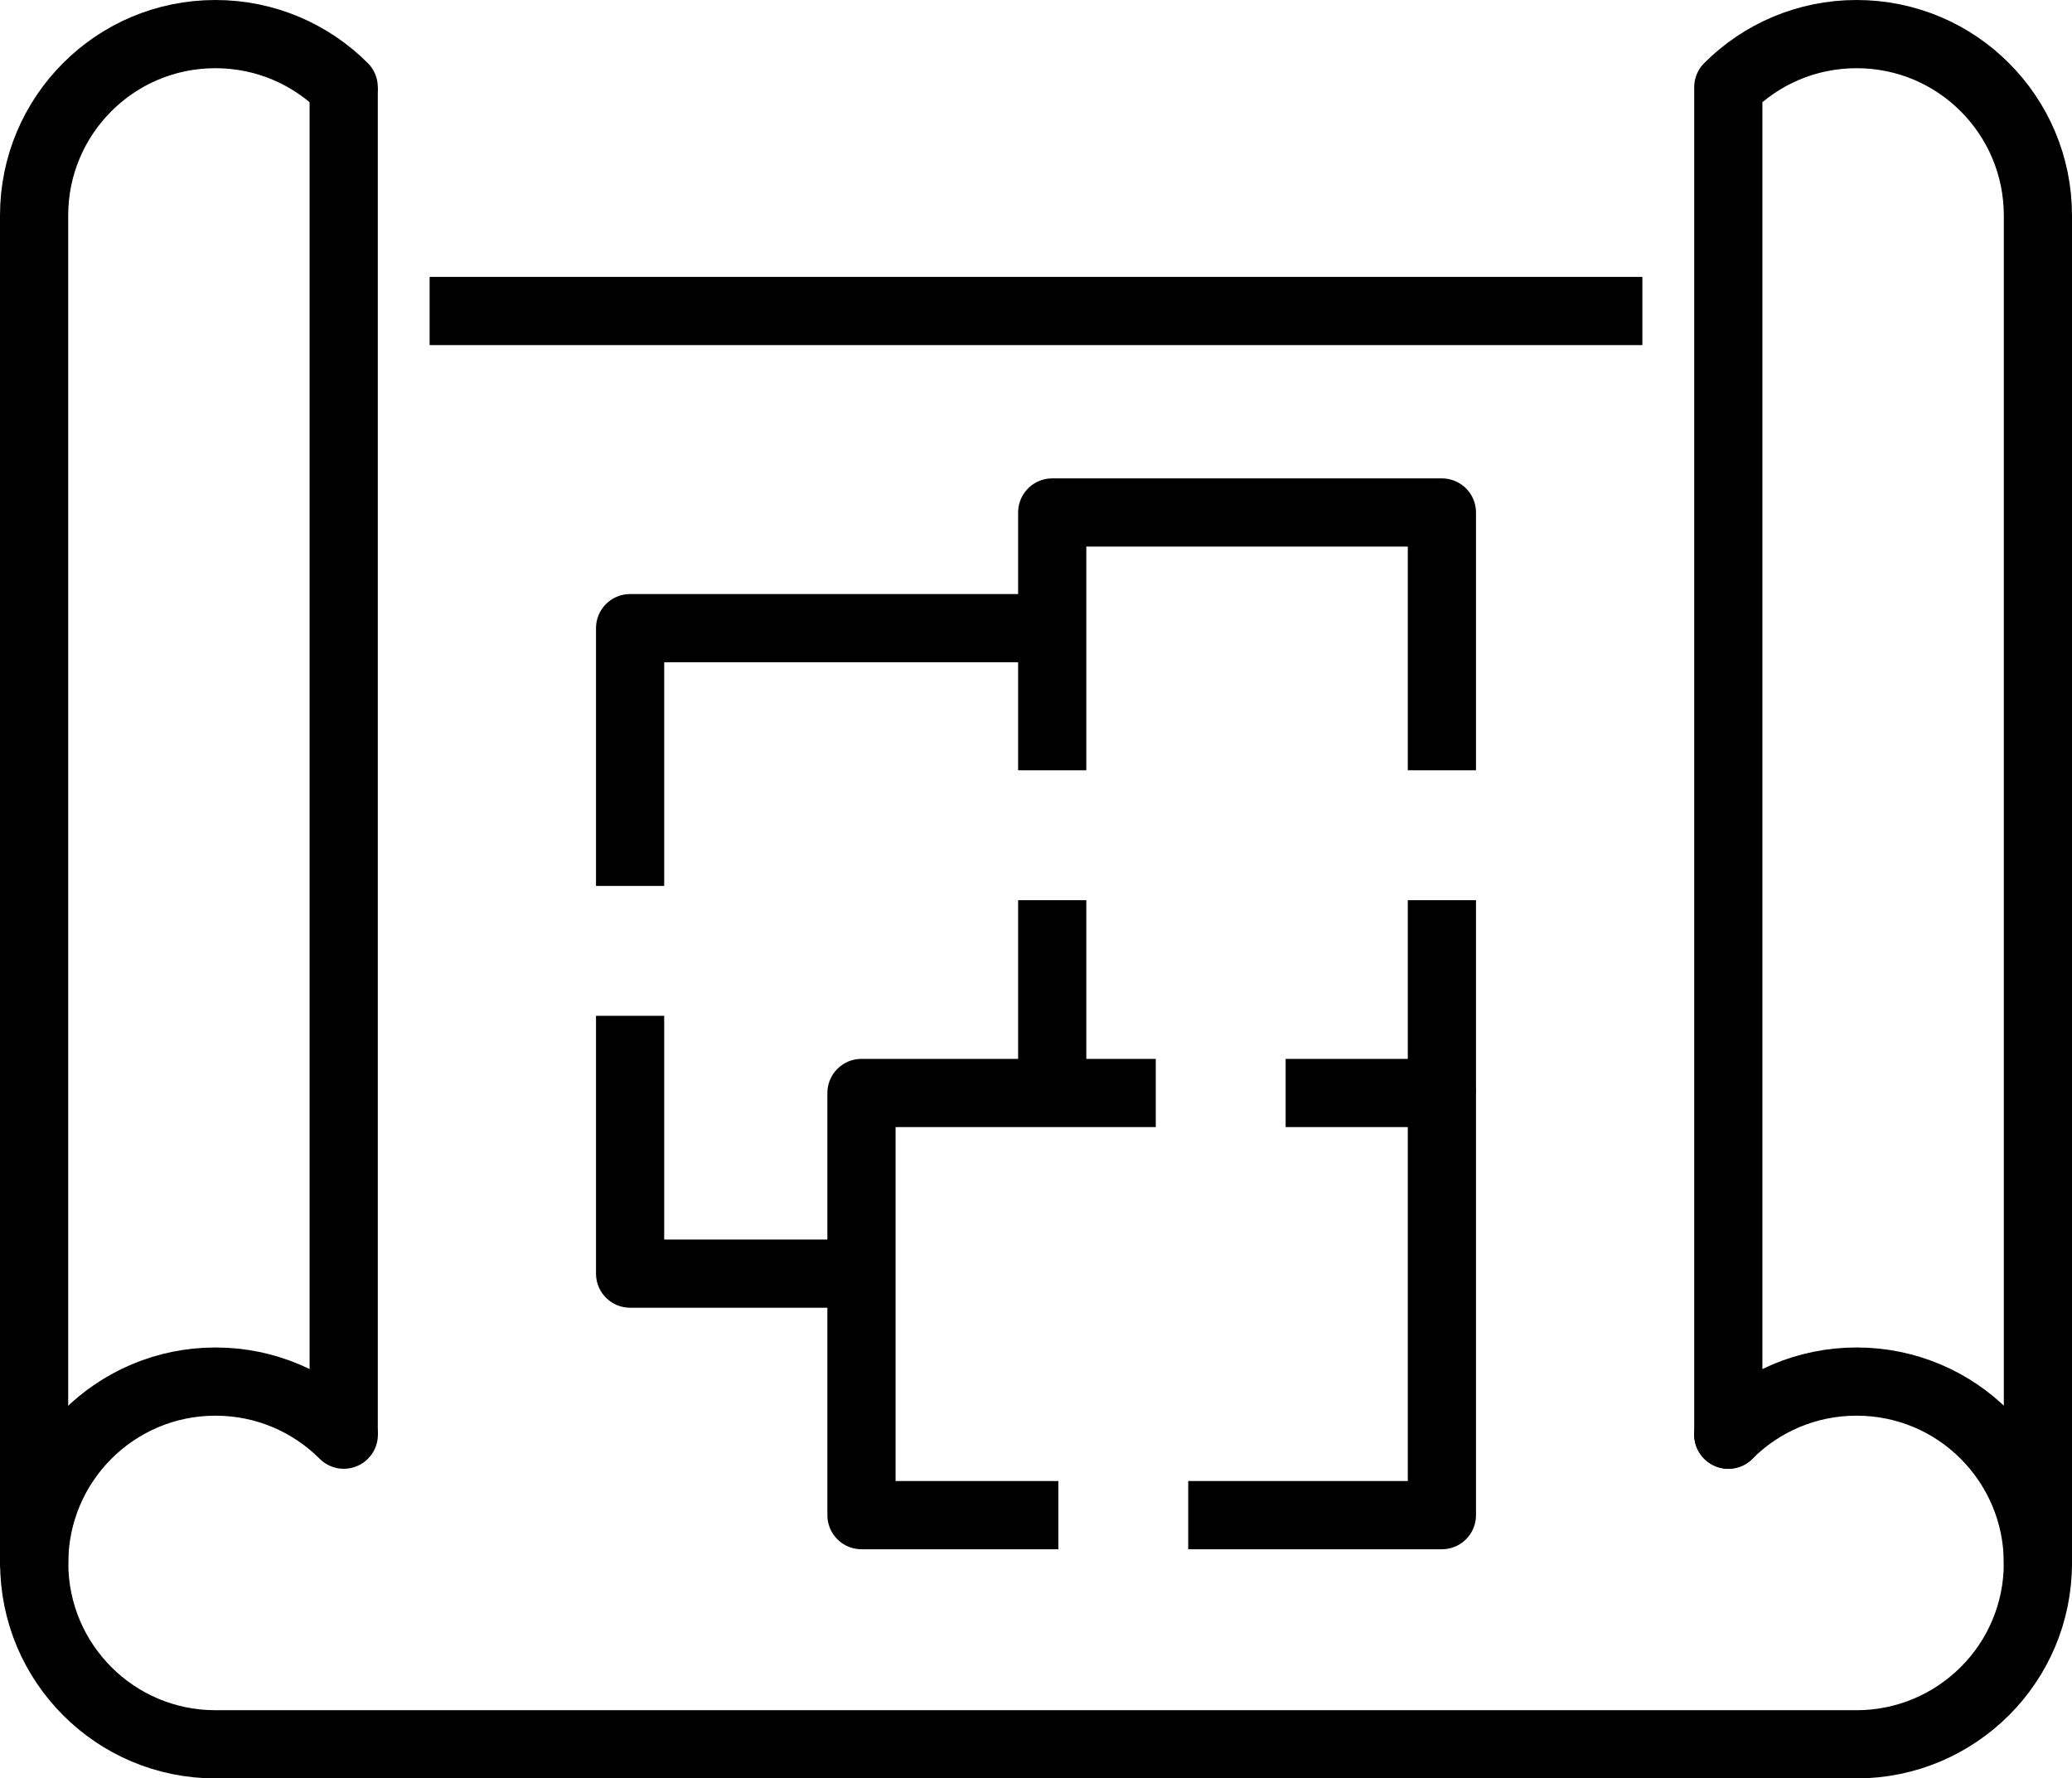
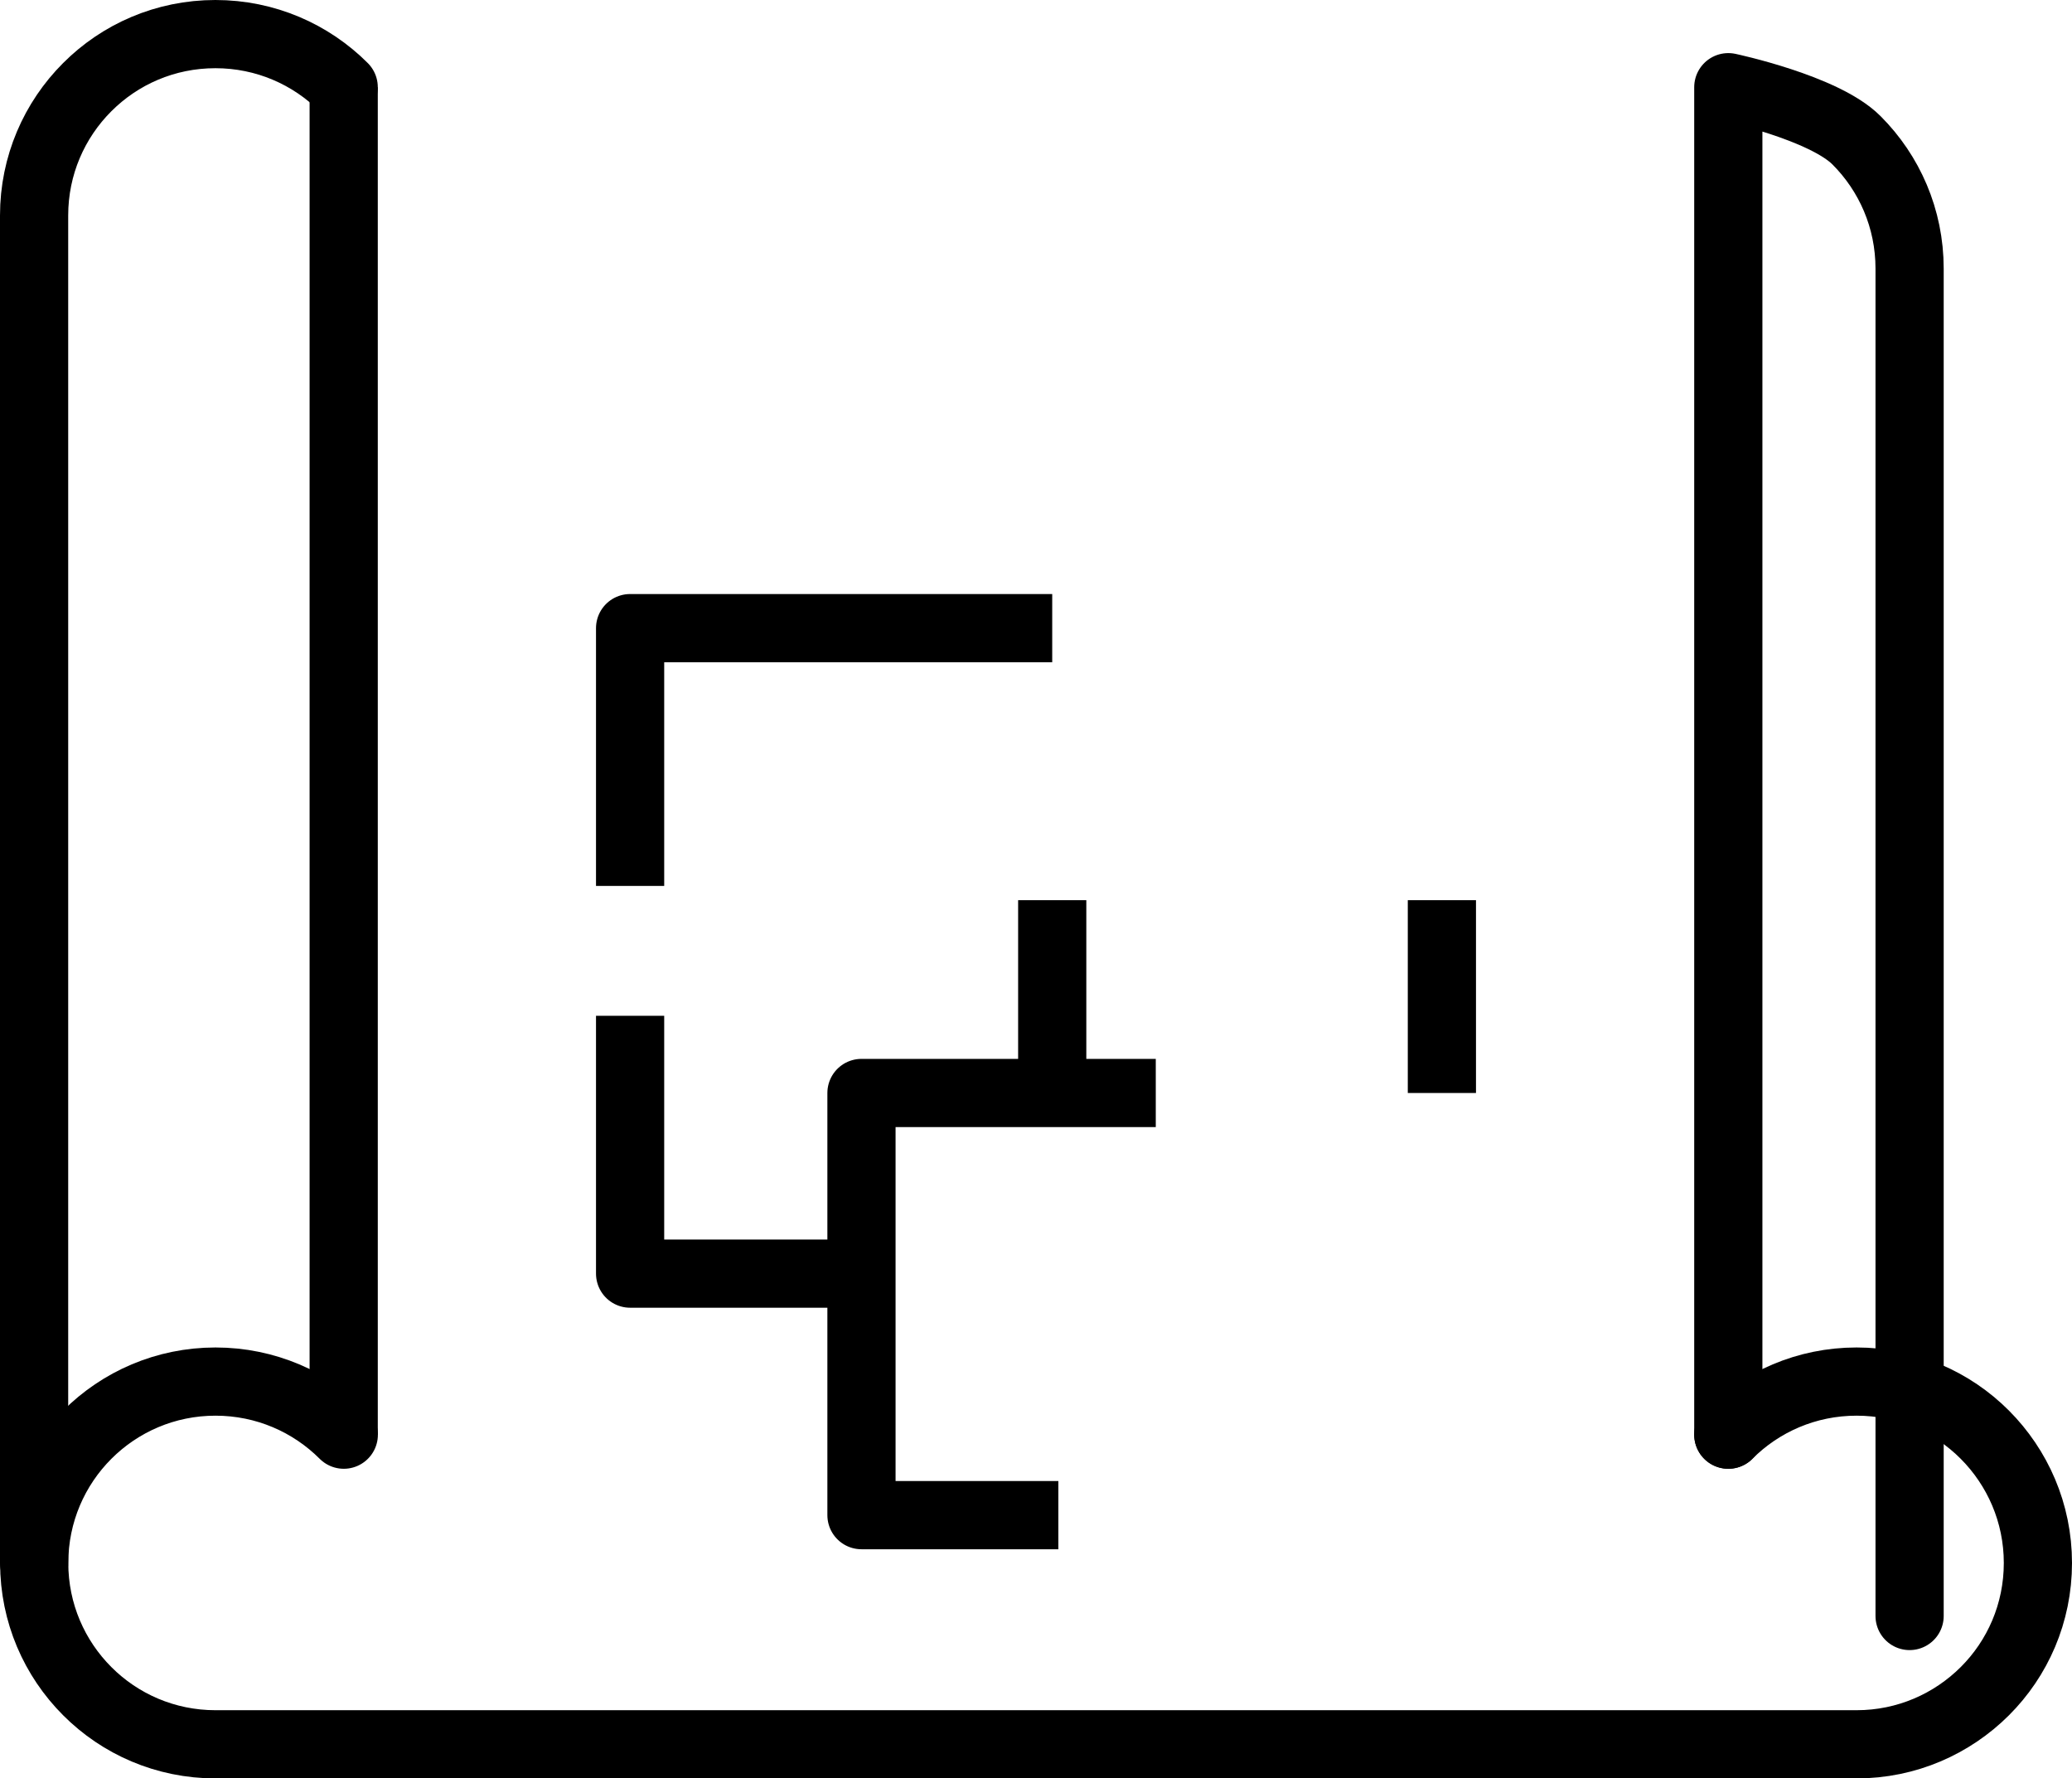
<svg xmlns="http://www.w3.org/2000/svg" id="Layer_2" data-name="Layer 2" viewBox="0 0 212.69 182.53">
  <defs>
    <style> .cls-1, .cls-2 { fill: none; stroke: #000; stroke-linejoin: round; stroke-width: 7px; } .cls-2 { stroke-linecap: round; } </style>
  </defs>
  <g id="icons">
    <g>
      <g>
-         <polyline class="cls-1" points="121.97 155.51 148.01 155.51 148.01 112.18 131.97 112.18" />
        <polyline class="cls-1" points="118.64 112.18 88.43 112.18 88.43 155.51 108.64 155.51" />
        <polyline class="cls-1" points="64.68 104.26 64.68 130.72 88.43 130.72" />
        <polyline class="cls-1" points="108.01 64.47 64.68 64.47 64.68 90.93" />
-         <polyline class="cls-1" points="148.01 79.06 148.01 52.6 108.01 52.6 108.01 79.06" />
        <line class="cls-1" x1="148.01" y1="112.18" x2="148.01" y2="92.39" />
        <line class="cls-1" x1="108.01" y1="92.39" x2="108.01" y2="112.18" />
      </g>
      <path class="cls-2" d="m177.41,147.25c3.37-3.37,8.02-5.45,13.17-5.45s9.8,2.08,13.16,5.45,5.45,8.02,5.45,13.17-2.08,9.8-5.45,13.16-8.02,5.45-13.16,5.45H22.12c-5.14,0-9.8-2.08-13.16-5.45-3.37-3.37-5.45-8.02-5.45-13.16s2.08-9.8,5.45-13.17c3.37-3.37,8.02-5.45,13.16-5.45s9.8,2.08,13.17,5.45" />
      <path class="cls-2" d="m35.28,8.95c-3.37-3.37-8.02-5.45-13.17-5.45s-9.8,2.08-13.16,5.45c-3.37,3.37-5.45,8.02-5.45,13.17v138.29" />
-       <line class="cls-1" x1="168.59" y1="31.92" x2="44.1" y2="31.92" />
-       <path class="cls-2" d="m177.41,147.25V8.95c3.37-3.37,8.02-5.45,13.17-5.45s9.8,2.08,13.16,5.45c3.37,3.37,5.45,8.02,5.45,13.17v138.29" />
+       <path class="cls-2" d="m177.41,147.25V8.95s9.8,2.08,13.16,5.45c3.37,3.37,5.45,8.02,5.45,13.17v138.29" />
      <line class="cls-1" x1="35.28" y1="8.95" x2="35.28" y2="147.25" />
    </g>
  </g>
</svg>